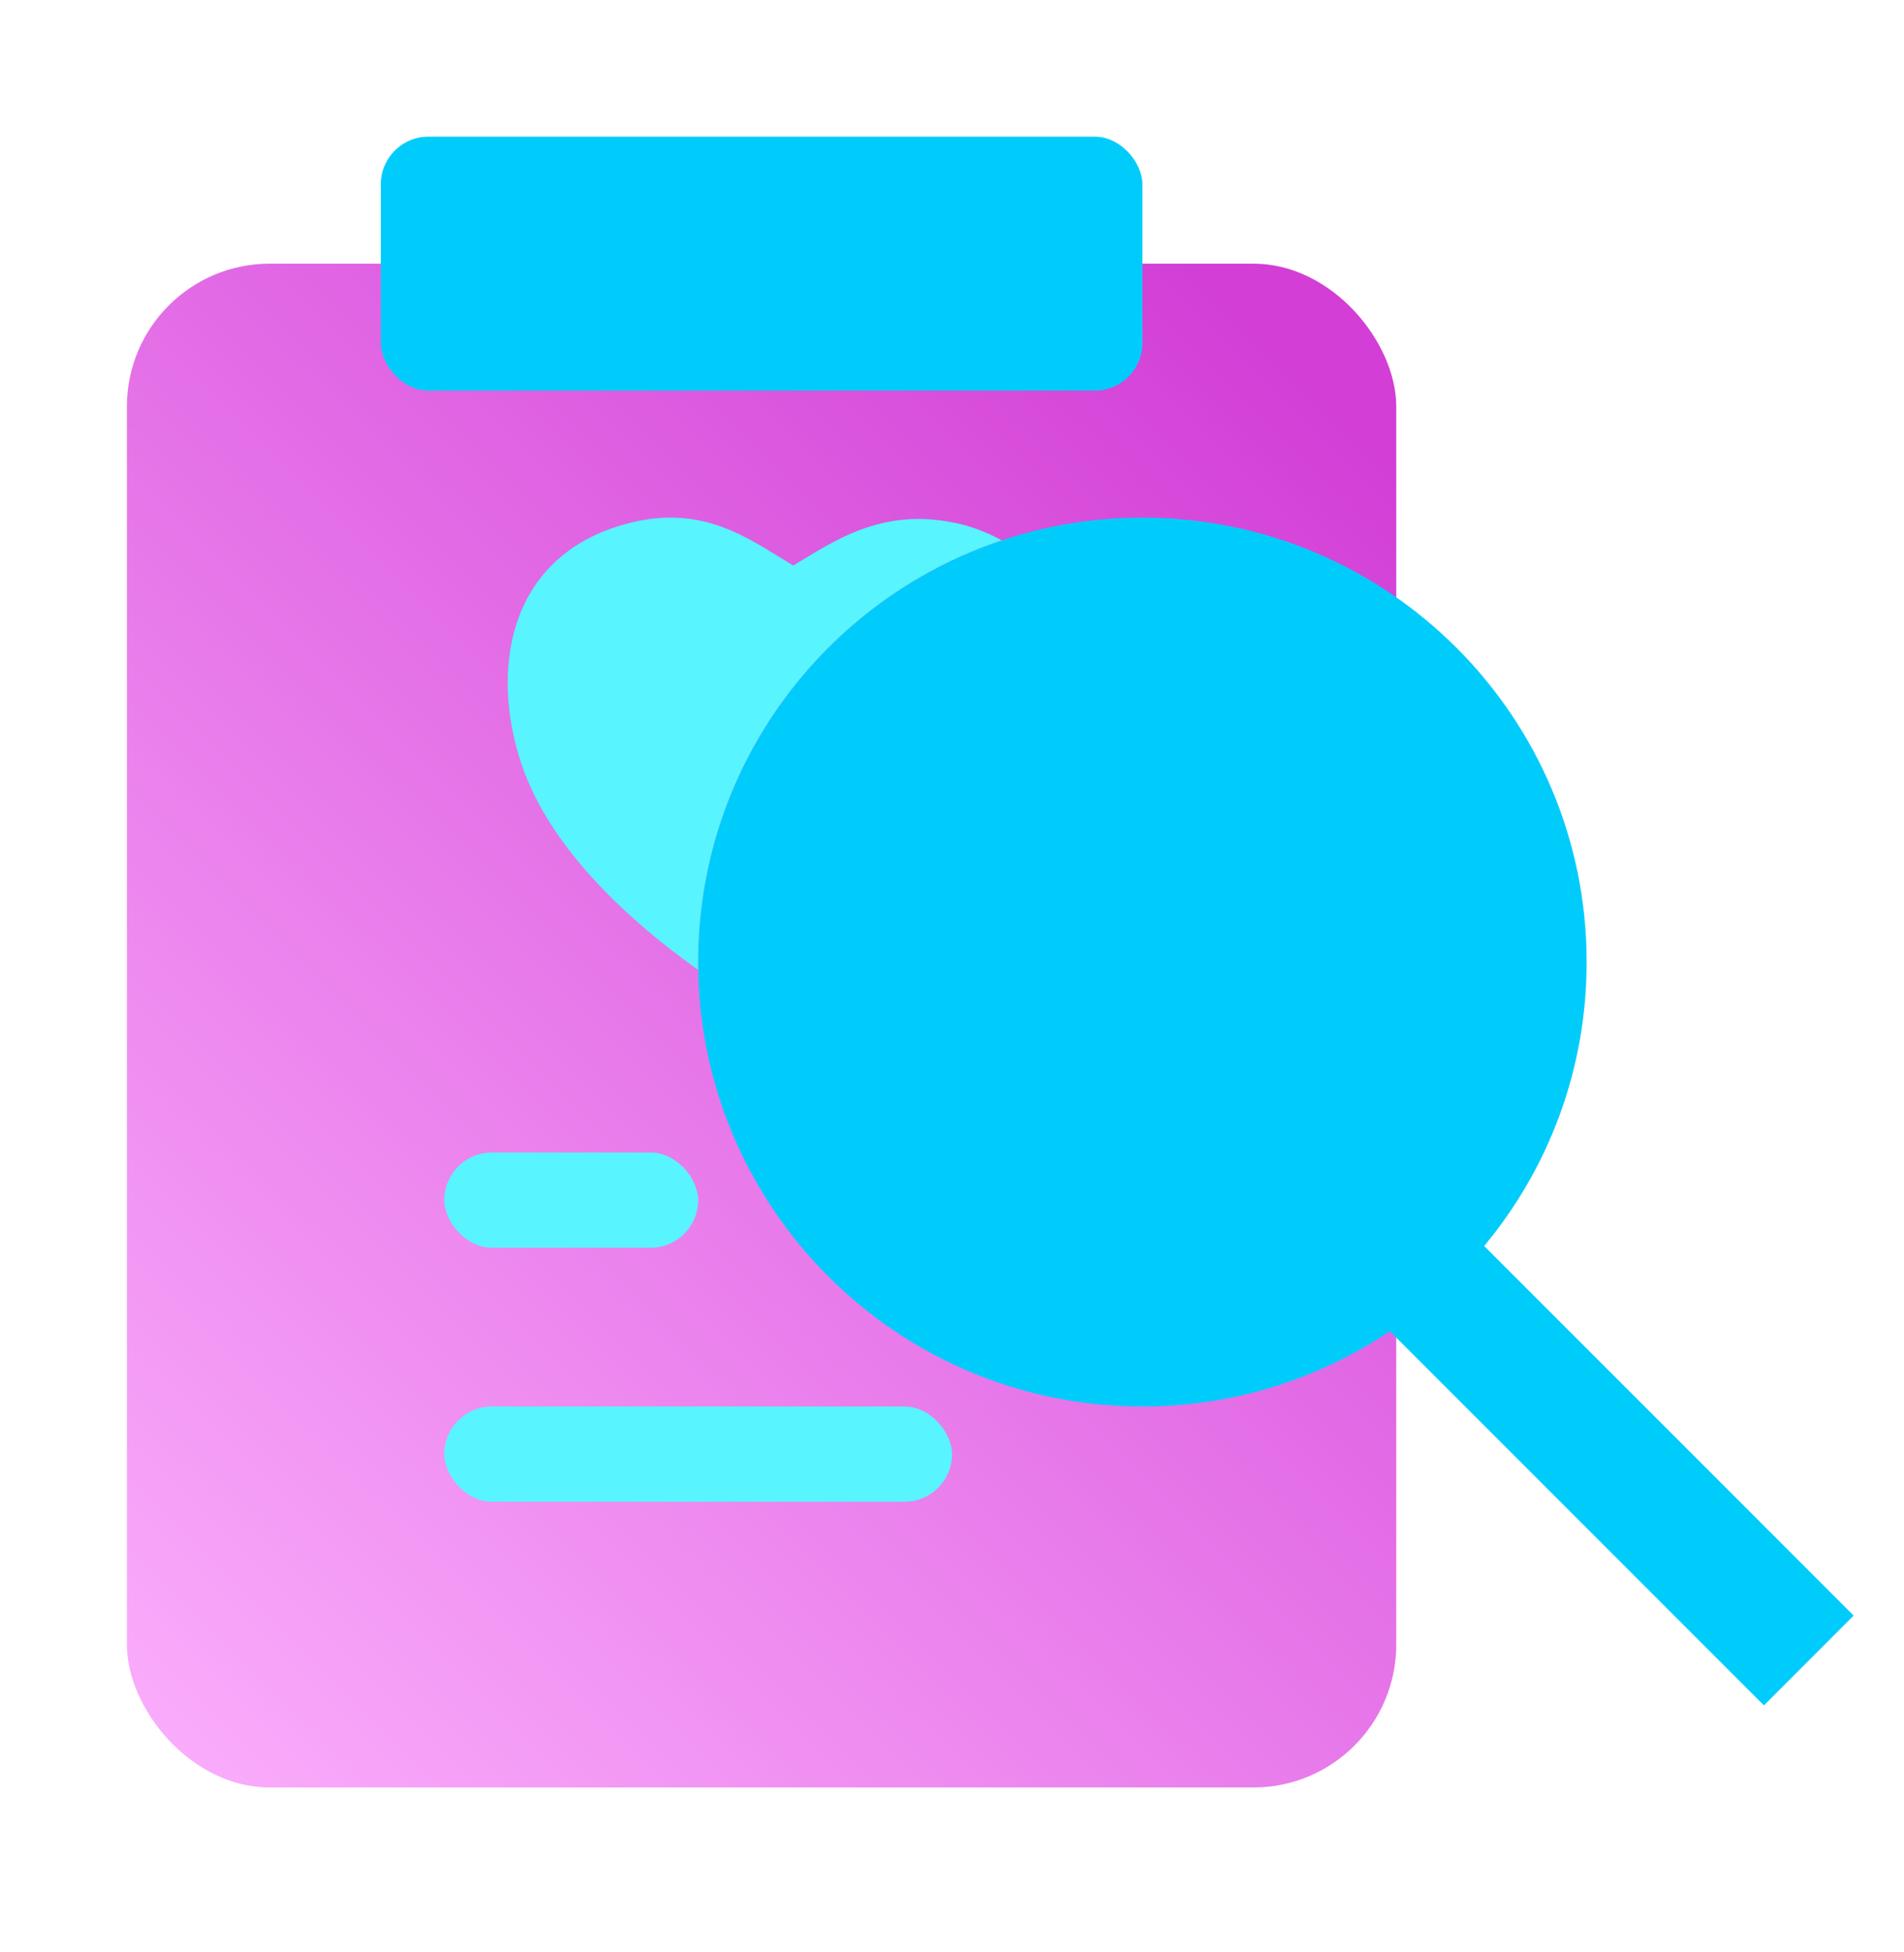
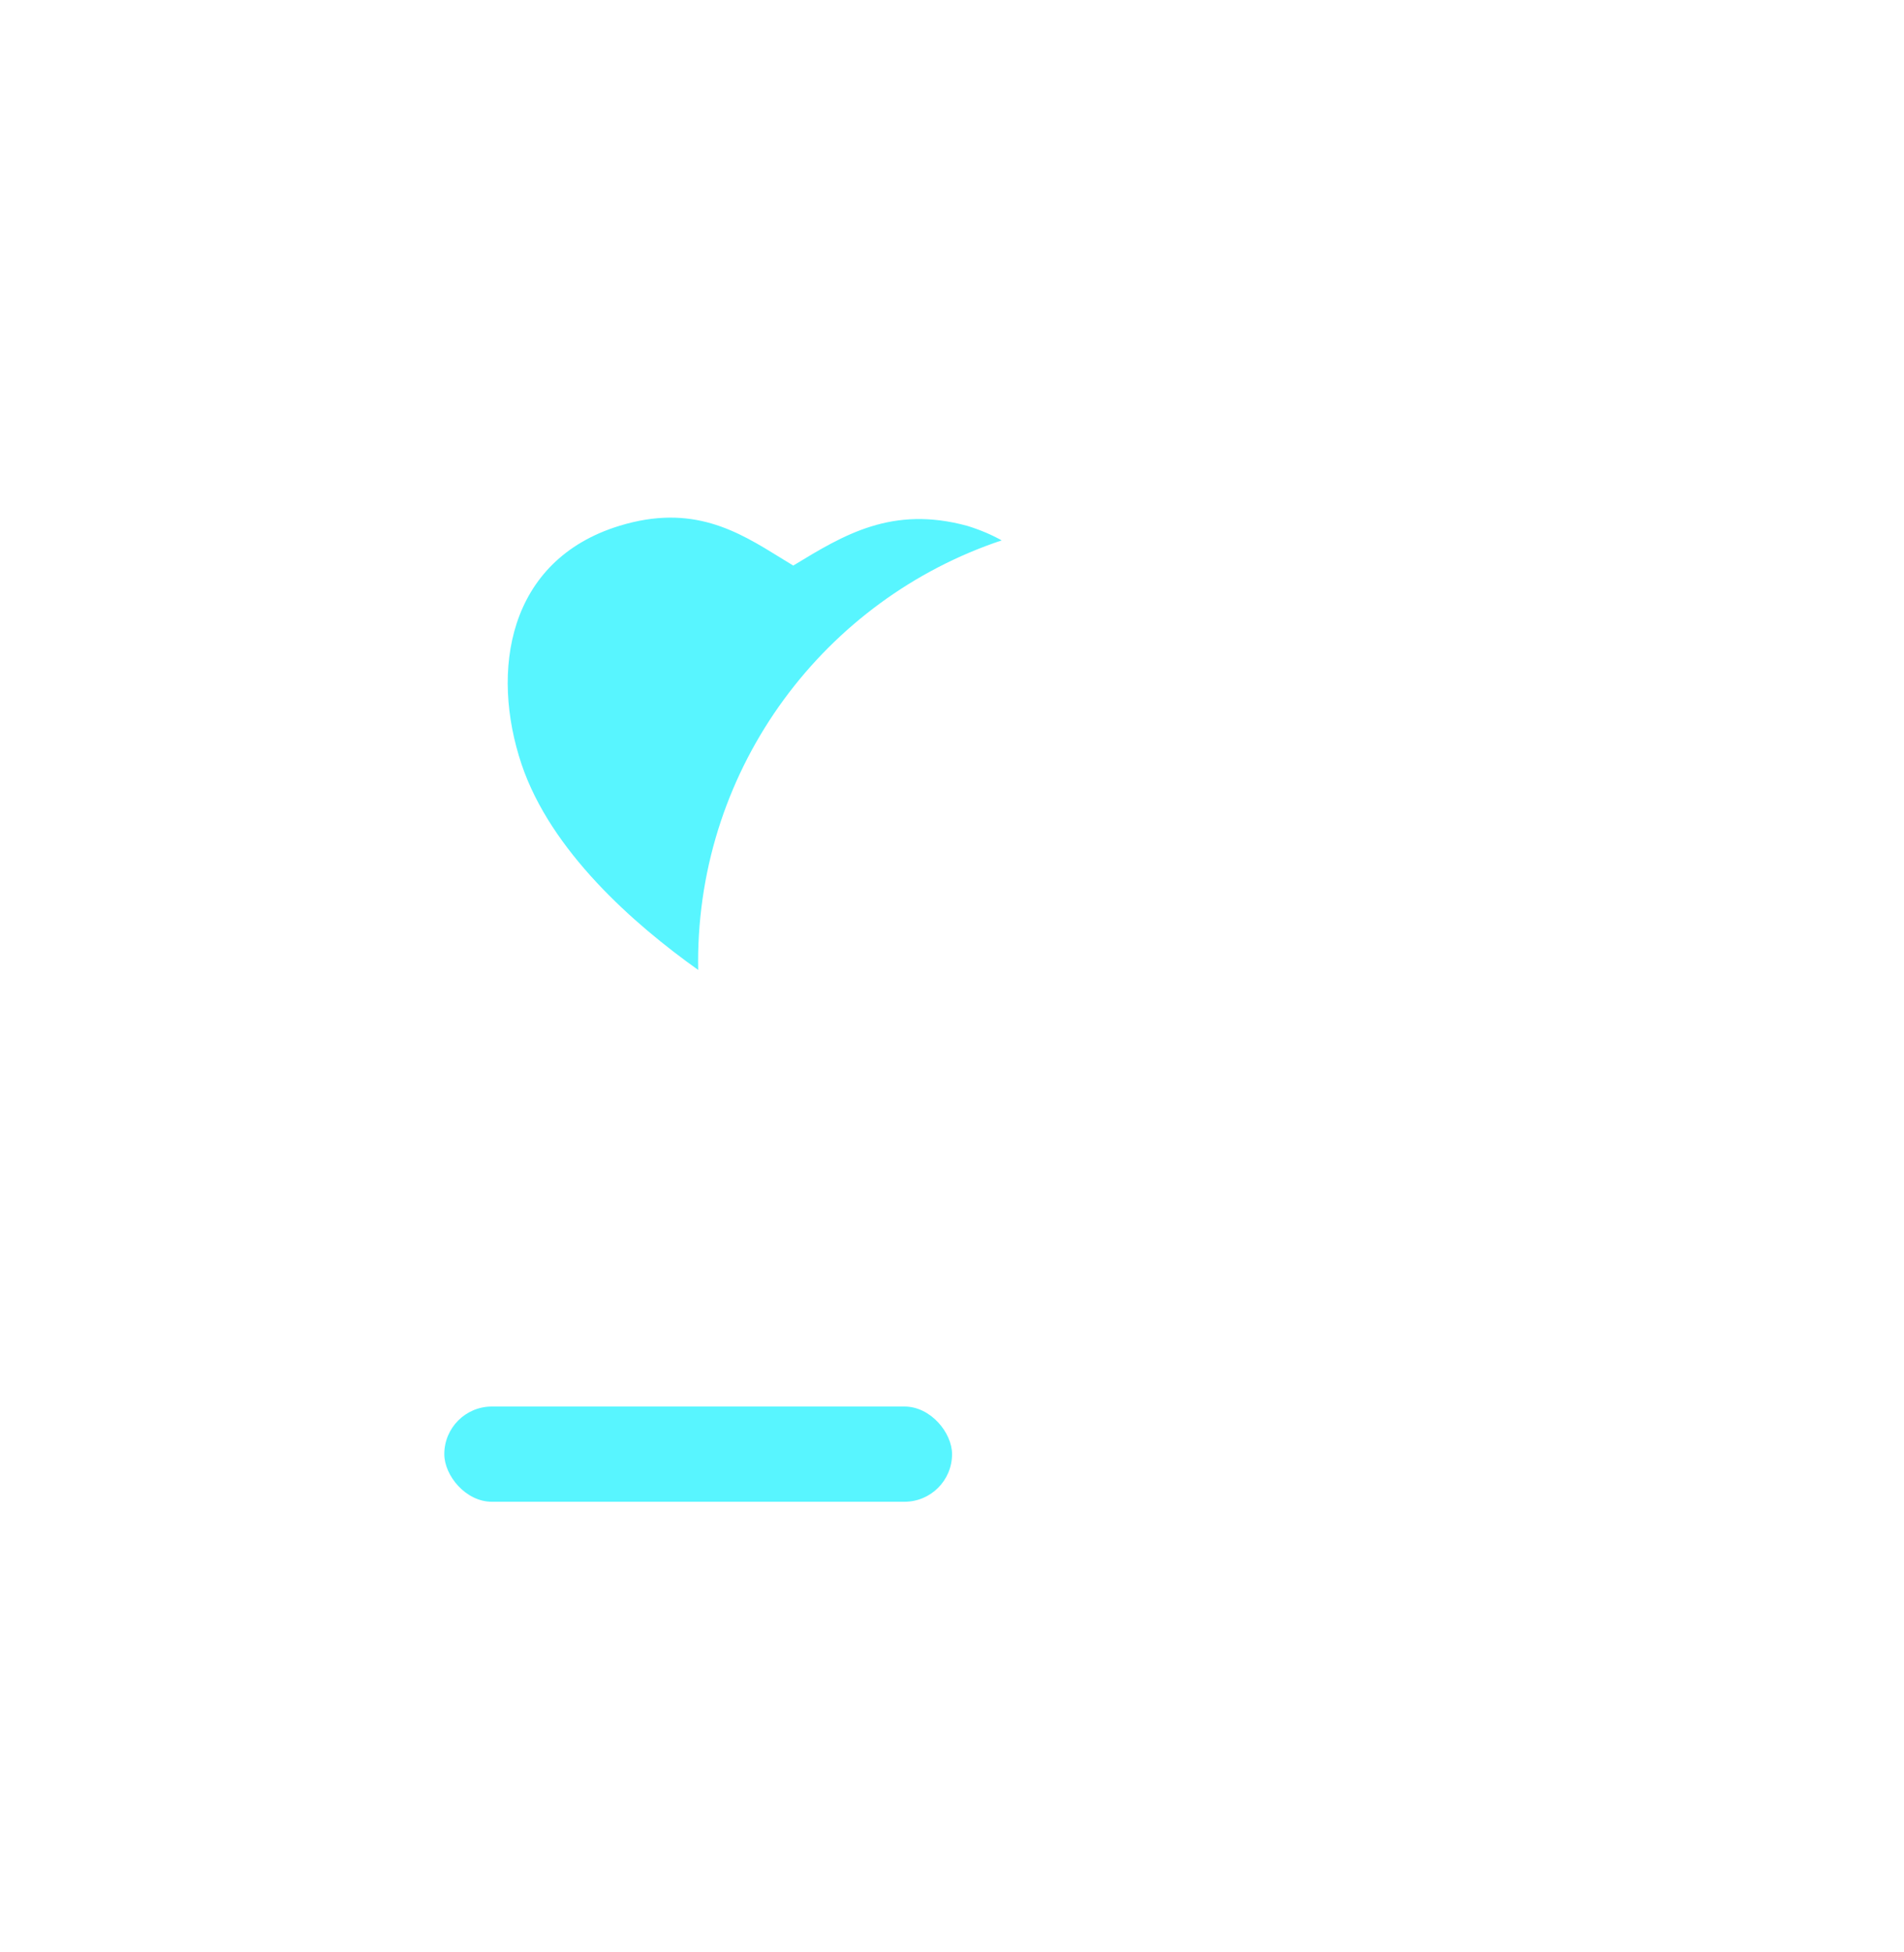
<svg xmlns="http://www.w3.org/2000/svg" width="40" height="41" viewBox="0 0 40 41" fill="none">
  <g filter="url(#filter0_b_4792_80065)">
-     <rect x="2.666" y="5.537" width="26.667" height="32" rx="3" fill="url(#paint0_linear_4792_80065)" />
-   </g>
+     </g>
  <g style="mix-blend-mode:darken" filter="url(#filter1_b_4792_80065)">
-     <path d="M31.18 26.166C32.525 24.549 33.333 22.47 33.333 20.203C33.333 15.049 29.154 10.87 23.999 10.87C18.845 10.87 14.666 15.049 14.666 20.203C14.666 25.358 18.845 29.537 23.999 29.537C25.924 29.537 27.713 28.954 29.199 27.955L37.057 35.813L38.942 33.927L31.18 26.166Z" fill="#00CCFC" />
-   </g>
-   <path fill-rule="evenodd" clip-rule="evenodd" d="M21.044 11.348C17.338 12.584 14.666 16.081 14.666 20.203C14.666 20.259 14.666 20.314 14.668 20.369C13.307 19.401 11.57 17.872 10.957 16.049C10.302 14.101 10.658 11.766 13.011 11.043C14.549 10.57 15.503 11.16 16.394 11.711C16.485 11.767 16.575 11.822 16.665 11.877C16.719 11.844 16.774 11.811 16.829 11.777C17.73 11.229 18.742 10.613 20.32 11.043C20.587 11.125 20.827 11.227 21.044 11.348Z" fill="#58F5FF" />
+     </g>
+   <path fill-rule="evenodd" clip-rule="evenodd" d="M21.044 11.348C17.338 12.584 14.666 16.081 14.666 20.203C14.666 20.259 14.666 20.314 14.668 20.369C13.307 19.401 11.57 17.872 10.957 16.049C10.302 14.101 10.658 11.766 13.011 11.043C14.549 10.57 15.503 11.16 16.394 11.711C16.485 11.767 16.575 11.822 16.665 11.877C17.73 11.229 18.742 10.613 20.32 11.043C20.587 11.125 20.827 11.227 21.044 11.348Z" fill="#58F5FF" />
  <g style="mix-blend-mode:darken" filter="url(#filter2_b_4792_80065)">
-     <rect x="8" y="2.87" width="16" height="5.333" rx="1" fill="#00CCFC" />
-   </g>
-   <rect x="9.334" y="24.203" width="5.333" height="2" rx="1" fill="#58F5FF" />
+     </g>
  <rect x="9.334" y="29.537" width="10.667" height="2" rx="1" fill="#58F5FF" />
  <defs>
    <filter id="filter0_b_4792_80065" x="-1.334" y="1.537" width="34.666" height="40" filterUnits="userSpaceOnUse" color-interpolation-filters="sRGB">
      <feFlood flood-opacity="0" result="BackgroundImageFix" />
      <feGaussianBlur in="BackgroundImageFix" stdDeviation="2" />
      <feComposite in2="SourceAlpha" operator="in" result="effect1_backgroundBlur_4792_80065" />
      <feBlend mode="normal" in="SourceGraphic" in2="effect1_backgroundBlur_4792_80065" result="shape" />
    </filter>
    <filter id="filter1_b_4792_80065" x="12.666" y="8.87" width="28.275" height="28.943" filterUnits="userSpaceOnUse" color-interpolation-filters="sRGB">
      <feFlood flood-opacity="0" result="BackgroundImageFix" />
      <feGaussianBlur in="BackgroundImageFix" stdDeviation="1" />
      <feComposite in2="SourceAlpha" operator="in" result="effect1_backgroundBlur_4792_80065" />
      <feBlend mode="normal" in="SourceGraphic" in2="effect1_backgroundBlur_4792_80065" result="shape" />
    </filter>
    <filter id="filter2_b_4792_80065" x="6" y="0.87" width="20" height="9.333" filterUnits="userSpaceOnUse" color-interpolation-filters="sRGB">
      <feFlood flood-opacity="0" result="BackgroundImageFix" />
      <feGaussianBlur in="BackgroundImageFix" stdDeviation="1" />
      <feComposite in2="SourceAlpha" operator="in" result="effect1_backgroundBlur_4792_80065" />
      <feBlend mode="normal" in="SourceGraphic" in2="effect1_backgroundBlur_4792_80065" result="shape" />
    </filter>
    <linearGradient id="paint0_linear_4792_80065" x1="26.724" y1="6.928" x2="-0.48" y2="34.393" gradientUnits="userSpaceOnUse">
      <stop stop-color="#D23ED6" />
      <stop offset="1" stop-color="#FBAFFC" />
    </linearGradient>
  </defs>
</svg>